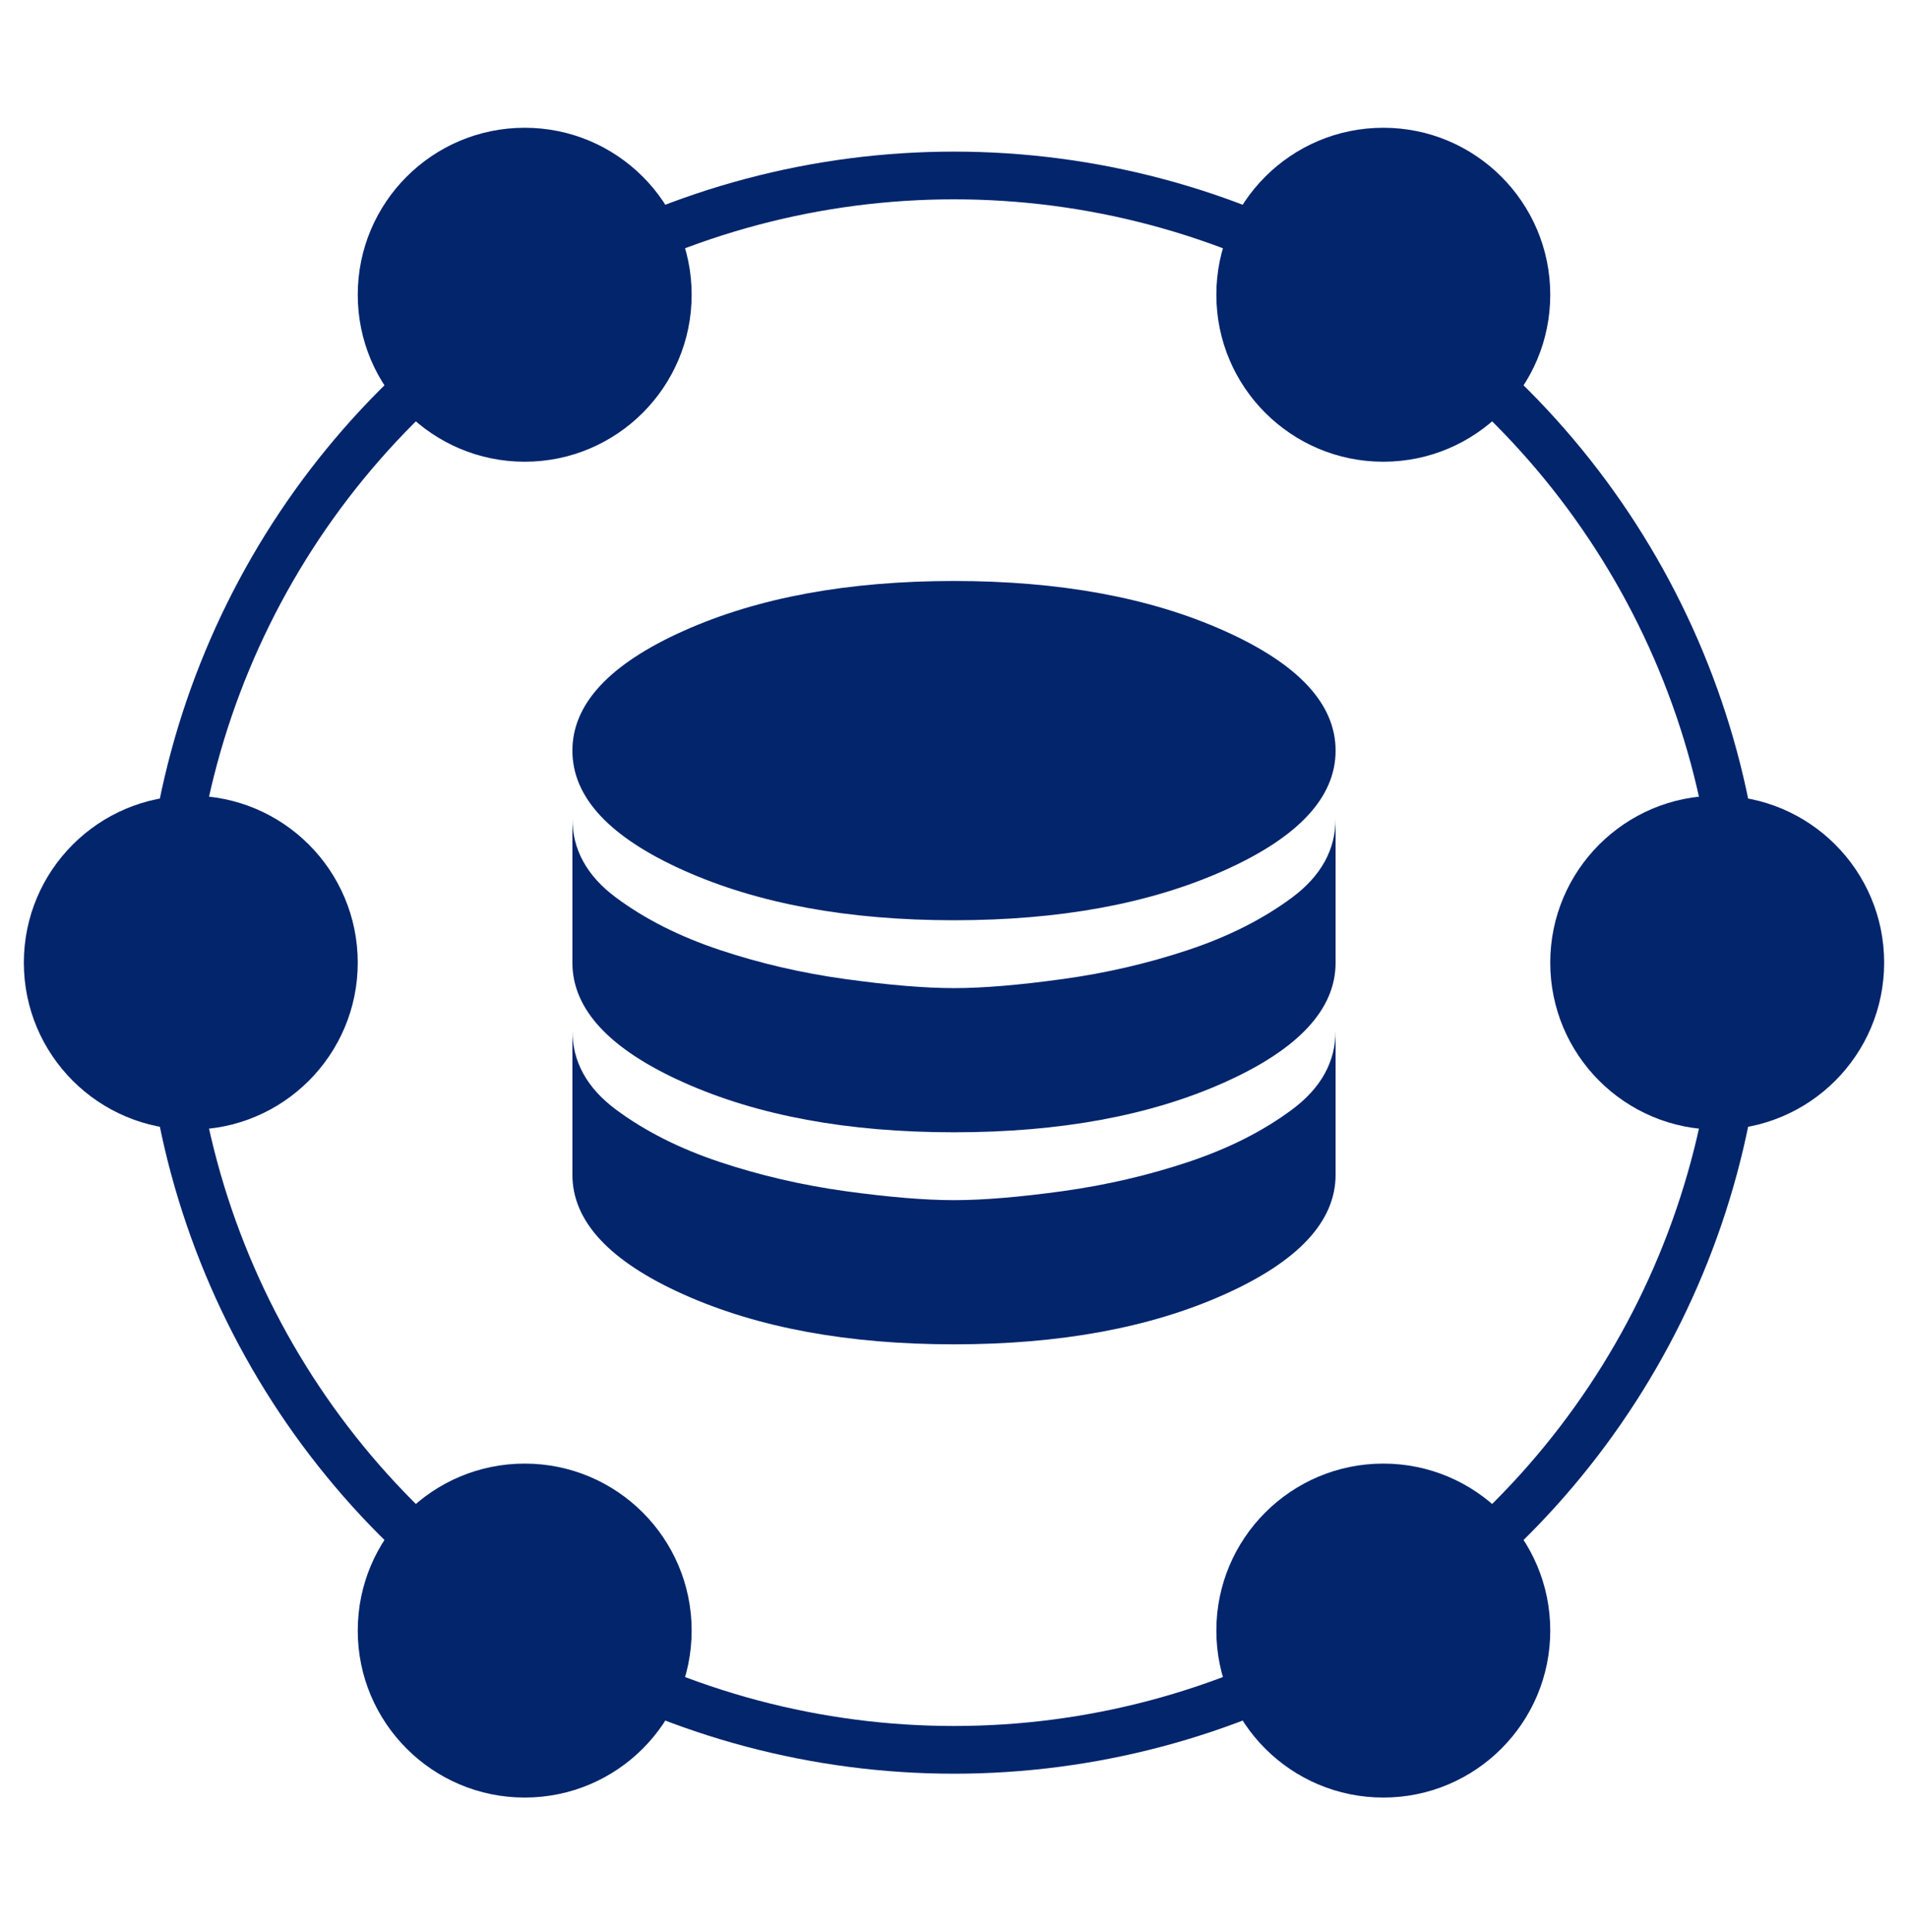
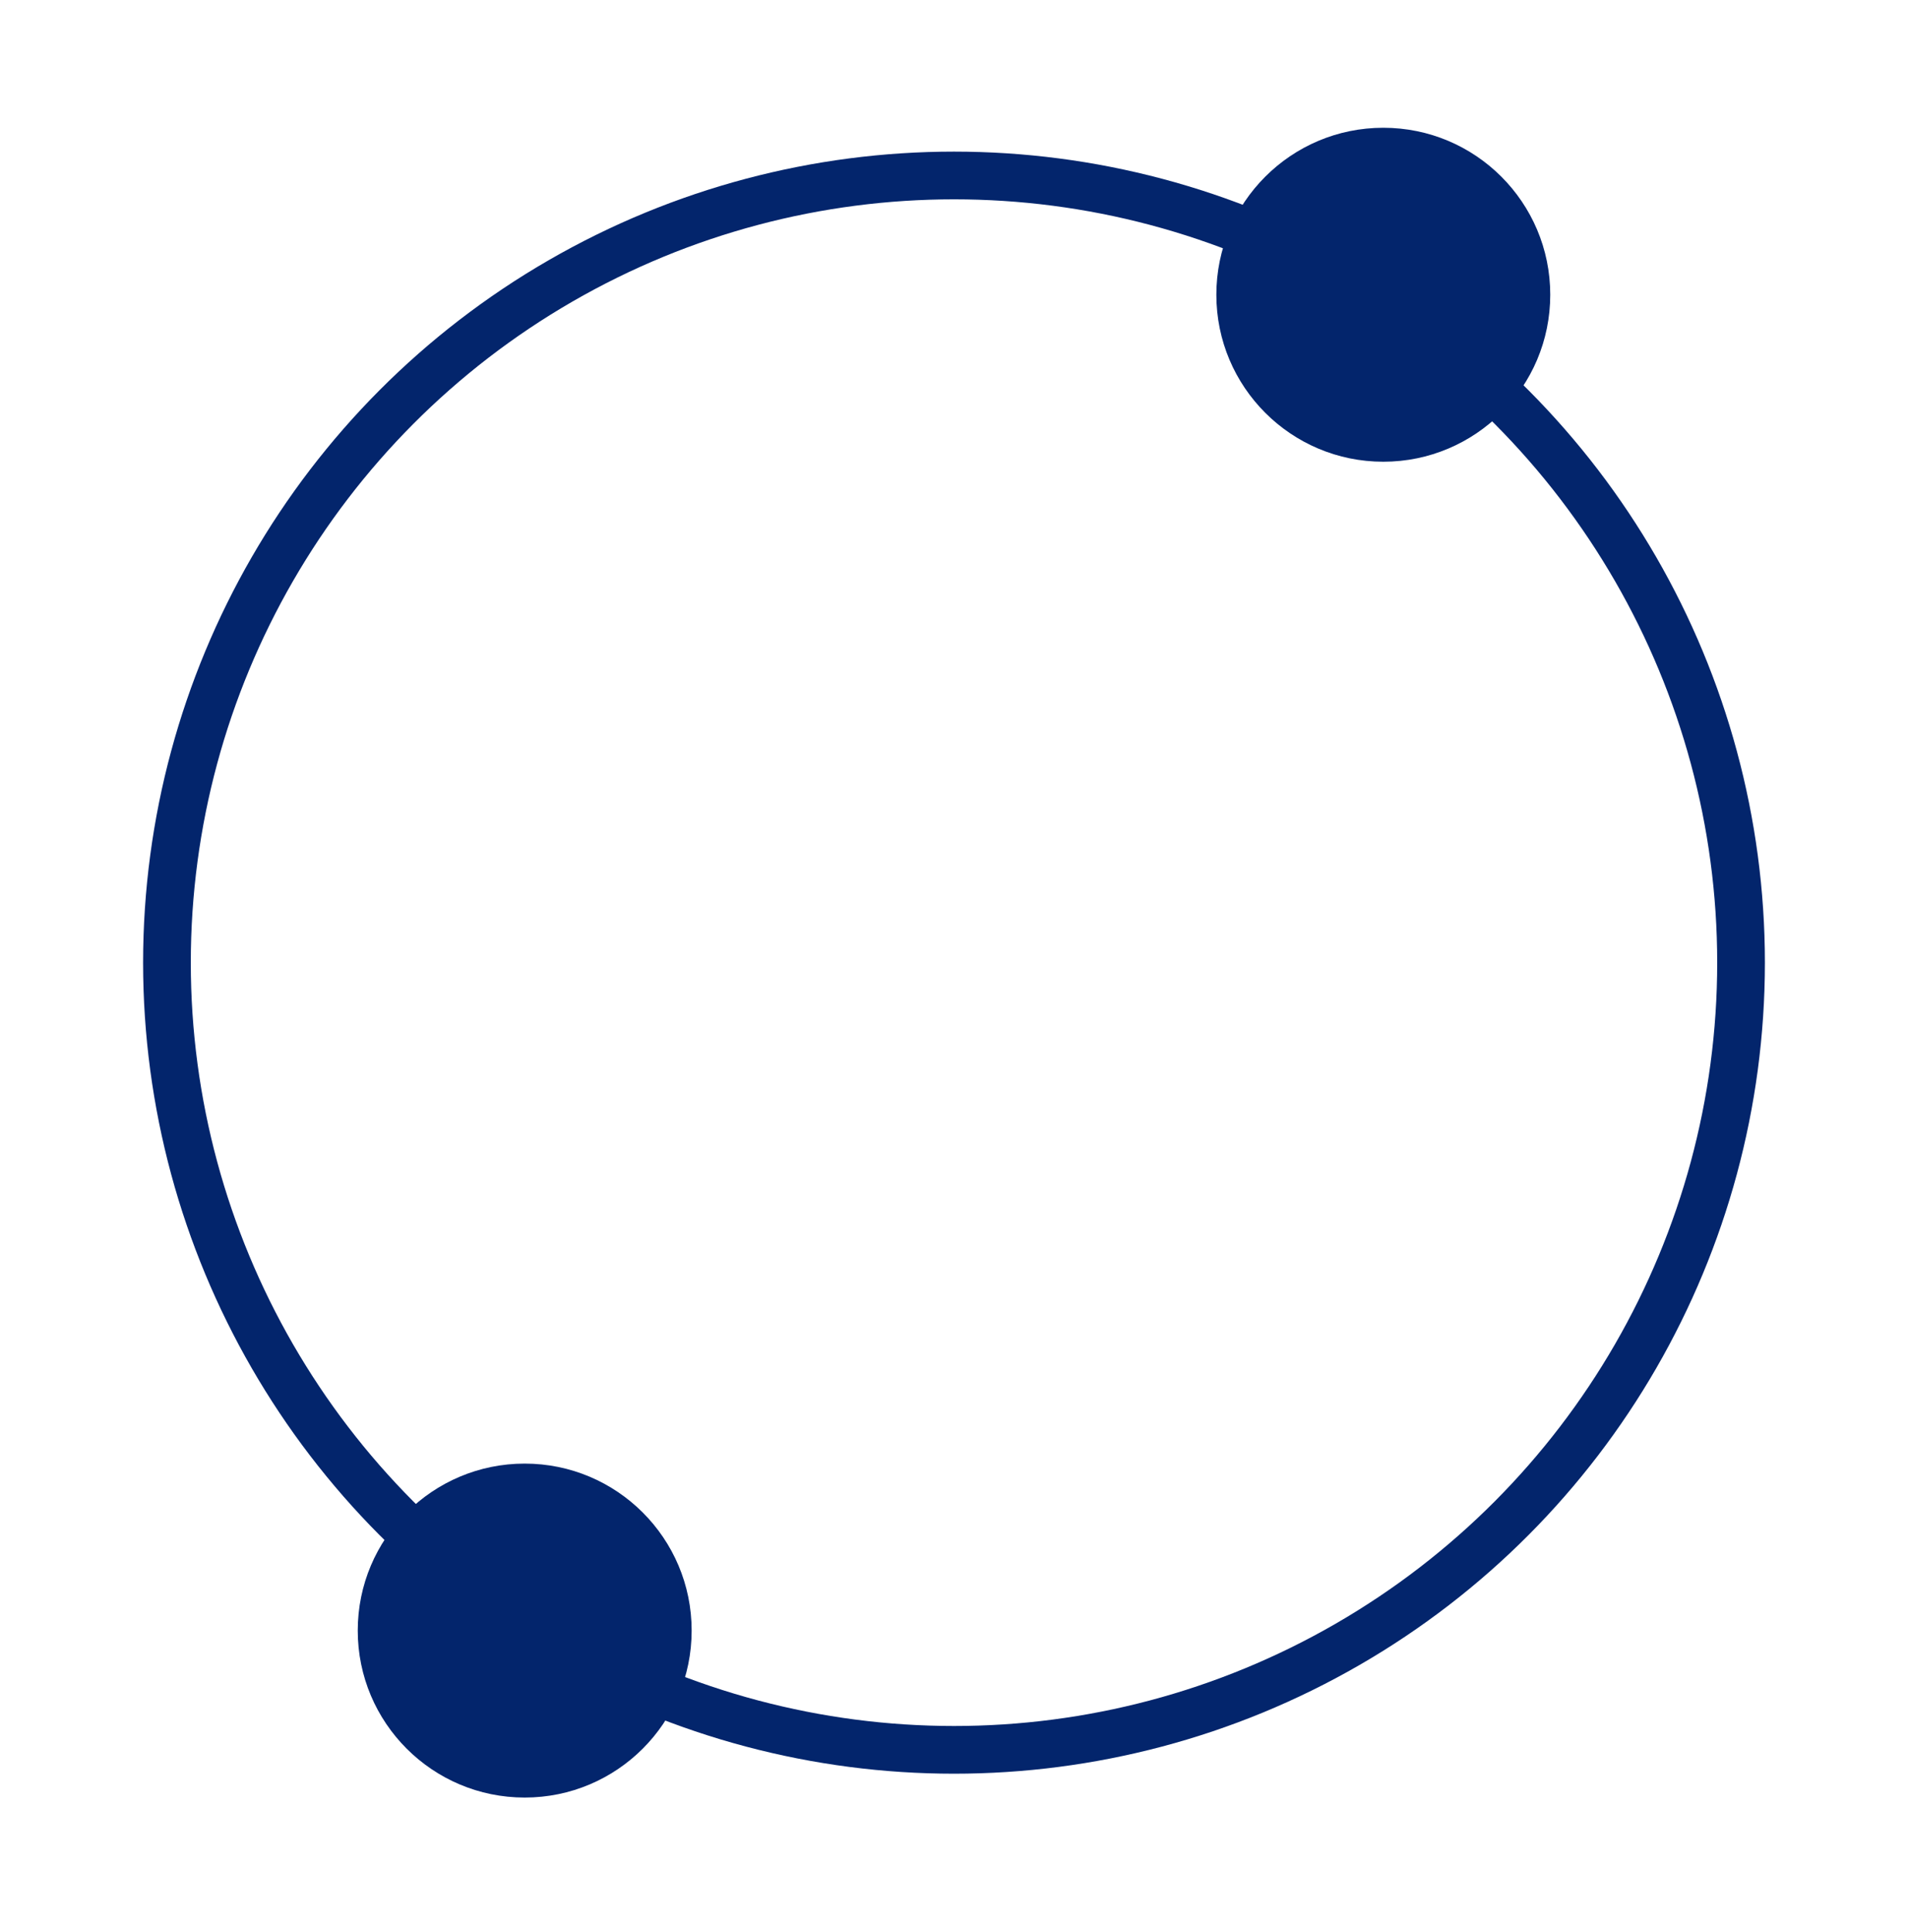
<svg xmlns="http://www.w3.org/2000/svg" width="80" height="81" viewBox="0 0 80 81" fill="none">
  <circle cx="40" cy="40.356" r="33" stroke="#03256C" stroke-width="2" />
-   <circle cx="8" cy="40.356" r="7" fill="#03256C" />
-   <circle cx="22" cy="12.356" r="7" fill="#03256C" />
  <circle cx="22" cy="68.356" r="7" fill="#03256C" />
  <circle cx="58" cy="12.356" r="7" fill="#03256C" />
-   <circle cx="58" cy="68.356" r="7" fill="#03256C" />
-   <circle cx="72" cy="40.356" r="7" fill="#03256C" />
-   <path d="M40 38.578C35.556 38.578 31.778 37.882 28.667 36.489C25.556 35.097 24 33.423 24 31.467C24 29.512 25.556 27.837 28.667 26.445C31.778 25.052 35.556 24.356 40 24.356C44.444 24.356 48.222 25.052 51.333 26.445C54.444 27.837 56 29.512 56 31.467C56 33.423 54.444 35.097 51.333 36.489C48.222 37.882 44.444 38.578 40 38.578ZM40 47.467C35.556 47.467 31.778 46.771 28.667 45.378C25.556 43.986 24 42.312 24 40.356V34.312C24 35.615 24.607 36.719 25.822 37.623C27.037 38.527 28.489 39.26 30.178 39.823C31.867 40.386 33.623 40.793 35.445 41.044C37.267 41.296 38.785 41.423 40 41.423C41.215 41.423 42.733 41.296 44.555 41.044C46.377 40.793 48.133 40.386 49.822 39.823C51.511 39.26 52.963 38.527 54.178 37.623C55.393 36.719 56 35.615 56 34.312V40.356C56 42.312 54.444 43.986 51.333 45.378C48.222 46.771 44.444 47.467 40 47.467ZM40 56.356C35.556 56.356 31.778 55.66 28.667 54.267C25.556 52.874 24 51.2 24 49.245V43.2C24 44.504 24.607 45.608 25.822 46.512C27.037 47.416 28.489 48.149 30.178 48.712C31.867 49.275 33.623 49.682 35.445 49.935C37.267 50.186 38.785 50.312 40 50.312C41.215 50.312 42.733 50.186 44.555 49.935C46.377 49.682 48.133 49.275 49.822 48.712C51.511 48.149 52.963 47.416 54.178 46.512C55.393 45.608 56 44.504 56 43.2V49.245C56 51.2 54.444 52.874 51.333 54.267C48.222 55.66 44.444 56.356 40 56.356Z" fill="#03256C" />
</svg>